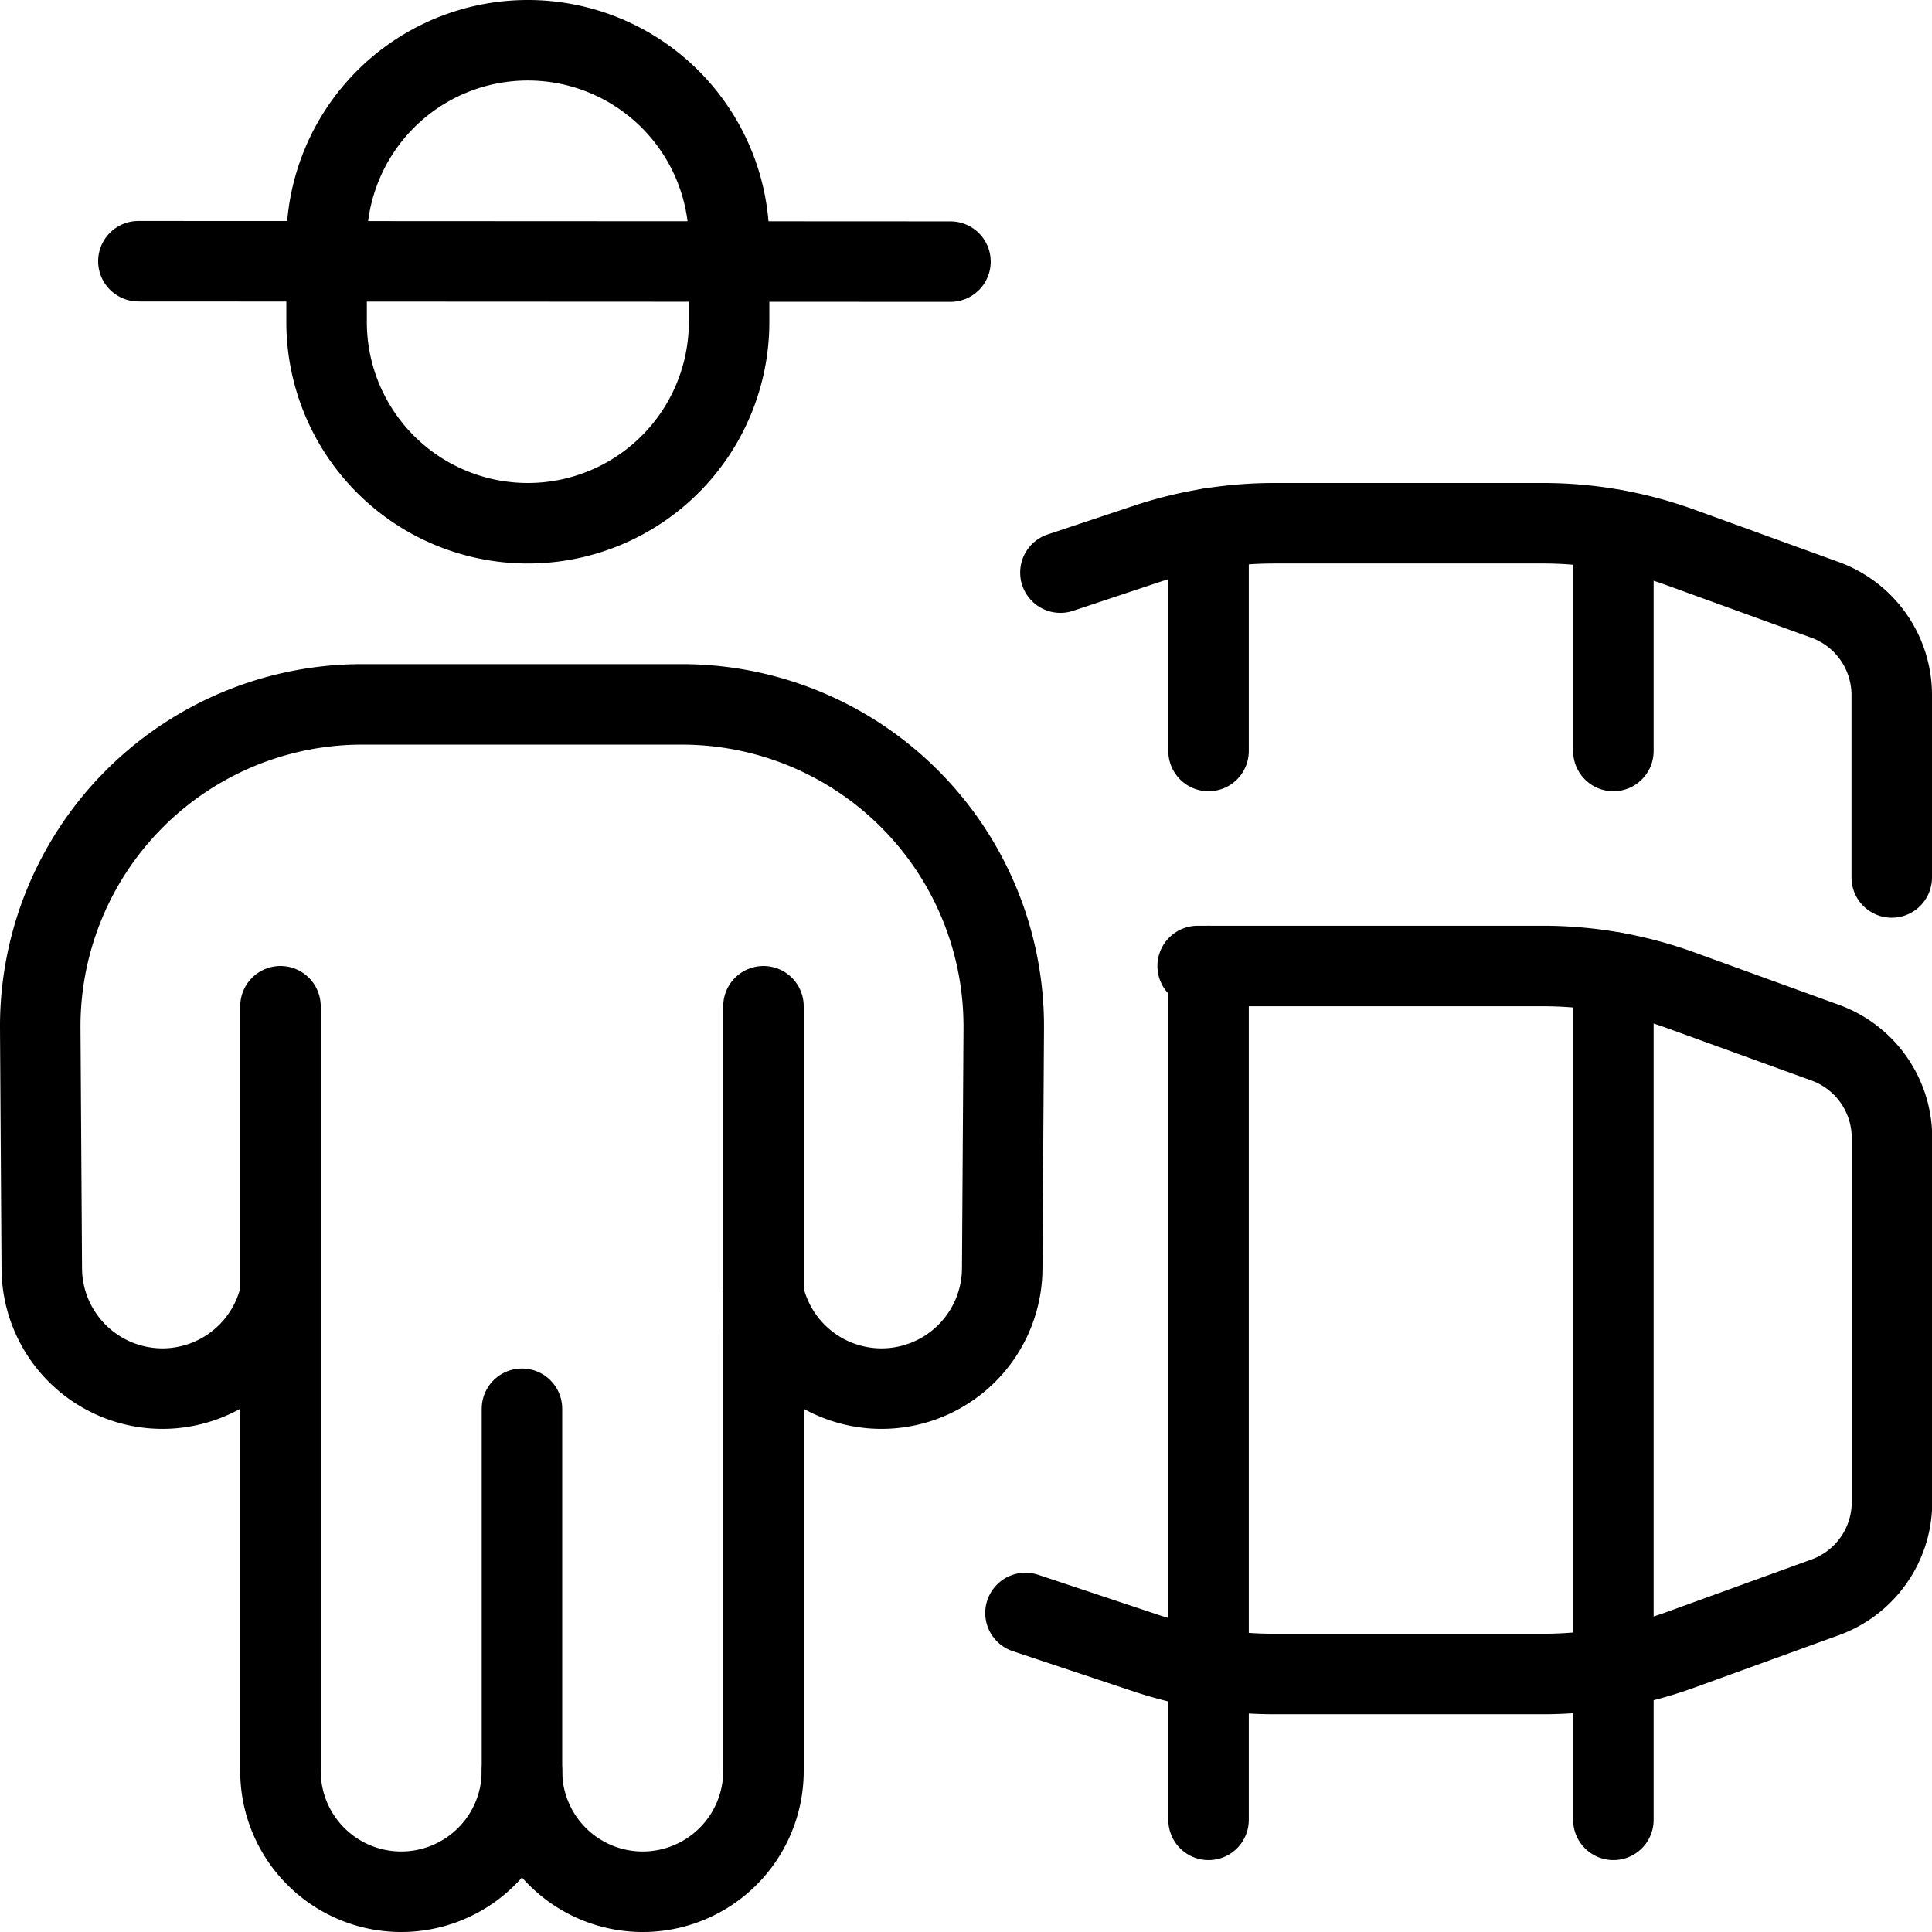
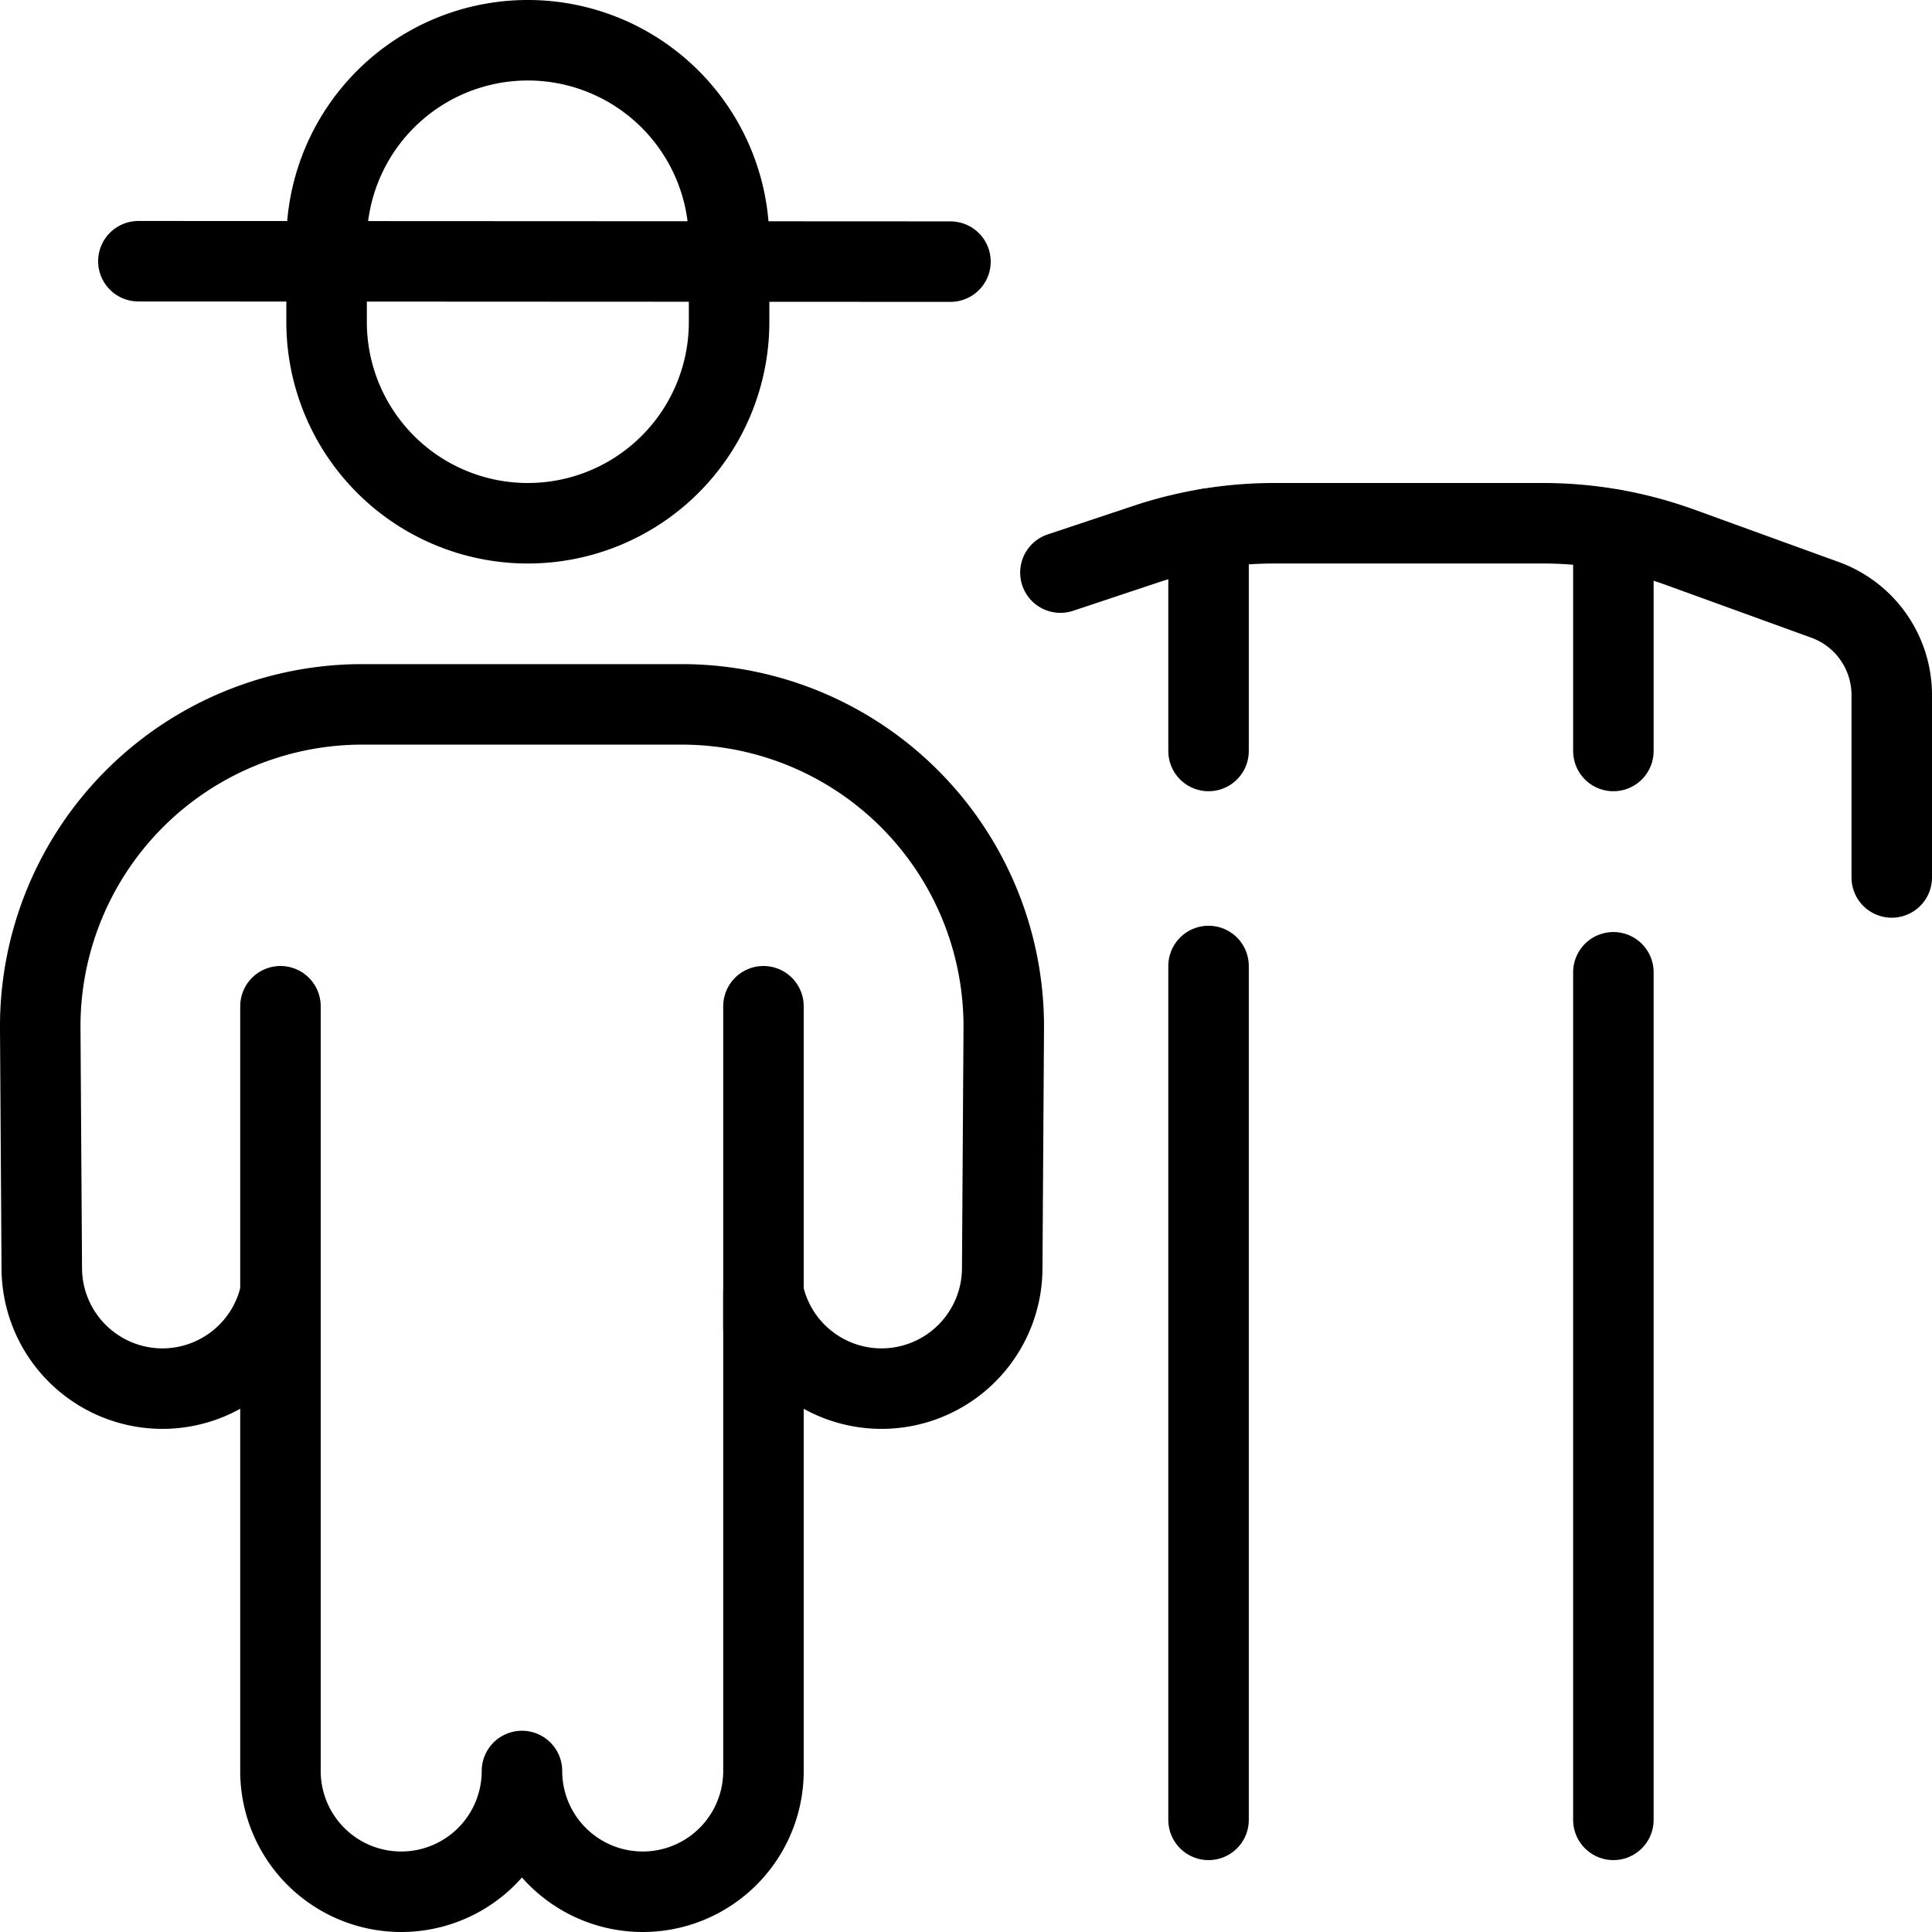
<svg xmlns="http://www.w3.org/2000/svg" viewBox="0 0 24 24">
  <g transform="matrix(1,0,0,1,0,0)">
    <defs>
      <style>.a,.b{fill:none;stroke:#000000;}.a{stroke-miterlimit:10;}.b{stroke-linecap:round;stroke-linejoin:round;}</style>
    </defs>
    <title>harvest-farmer-2</title>
    <path class="a" d="M9.057,4a2.5,2.5,0,0,1-5,0V3a2.5,2.5,0,0,1,5,0Z" />
    <line class="b" x1="1.719" y1="3.245" x2="11.807" y2="3.25" />
    <path class="b" d="M4.5,8.75a4,4,0,0,0-4,4.025l.019,2.984a1.5,1.5,0,0,0,1.5,1.491h.009a1.5,1.5,0,0,0,1.456-1.189V22a1.5,1.5,0,0,0,3,0,1.5,1.5,0,0,0,3,0V16.061A1.5,1.5,0,0,0,10.94,17.25h.01a1.5,1.5,0,0,0,1.5-1.491l.019-2.984a4,4,0,0,0-4-4.025Z" />
    <line class="b" x1="3.484" y1="16.5" x2="3.484" y2="12.5" />
    <line class="b" x1="9.484" y1="16.5" x2="9.484" y2="12.5" />
-     <line class="b" x1="6.484" y1="22.25" x2="6.484" y2="17.5" />
-     <path class="b" d="M14.878,12h4.278a5.012,5.012,0,0,1,1.719.3l1.8.653a1.258,1.258,0,0,1,.828,1.182v4.525a1.258,1.258,0,0,1-.828,1.182l-1.8.653a5.012,5.012,0,0,1-1.719.3H15.829a5.028,5.028,0,0,1-1.59-.258l-1.5-.5" />
    <path class="b" d="M13.173,7.113l1.066-.355a5.028,5.028,0,0,1,1.59-.258h3.327a5.012,5.012,0,0,1,1.719.3l1.8.653A1.258,1.258,0,0,1,23.5,8.638V10.9" />
    <line class="b" x1="15.013" y1="12" x2="15.013" y2="22.607" />
    <line class="b" x1="20.042" y1="12.078" x2="20.042" y2="22.607" />
    <line class="b" x1="15.013" y1="6.567" x2="15.013" y2="9.329" />
    <line class="b" x1="20.042" y1="6.579" x2="20.042" y2="9.329" />
  </g>
</svg>